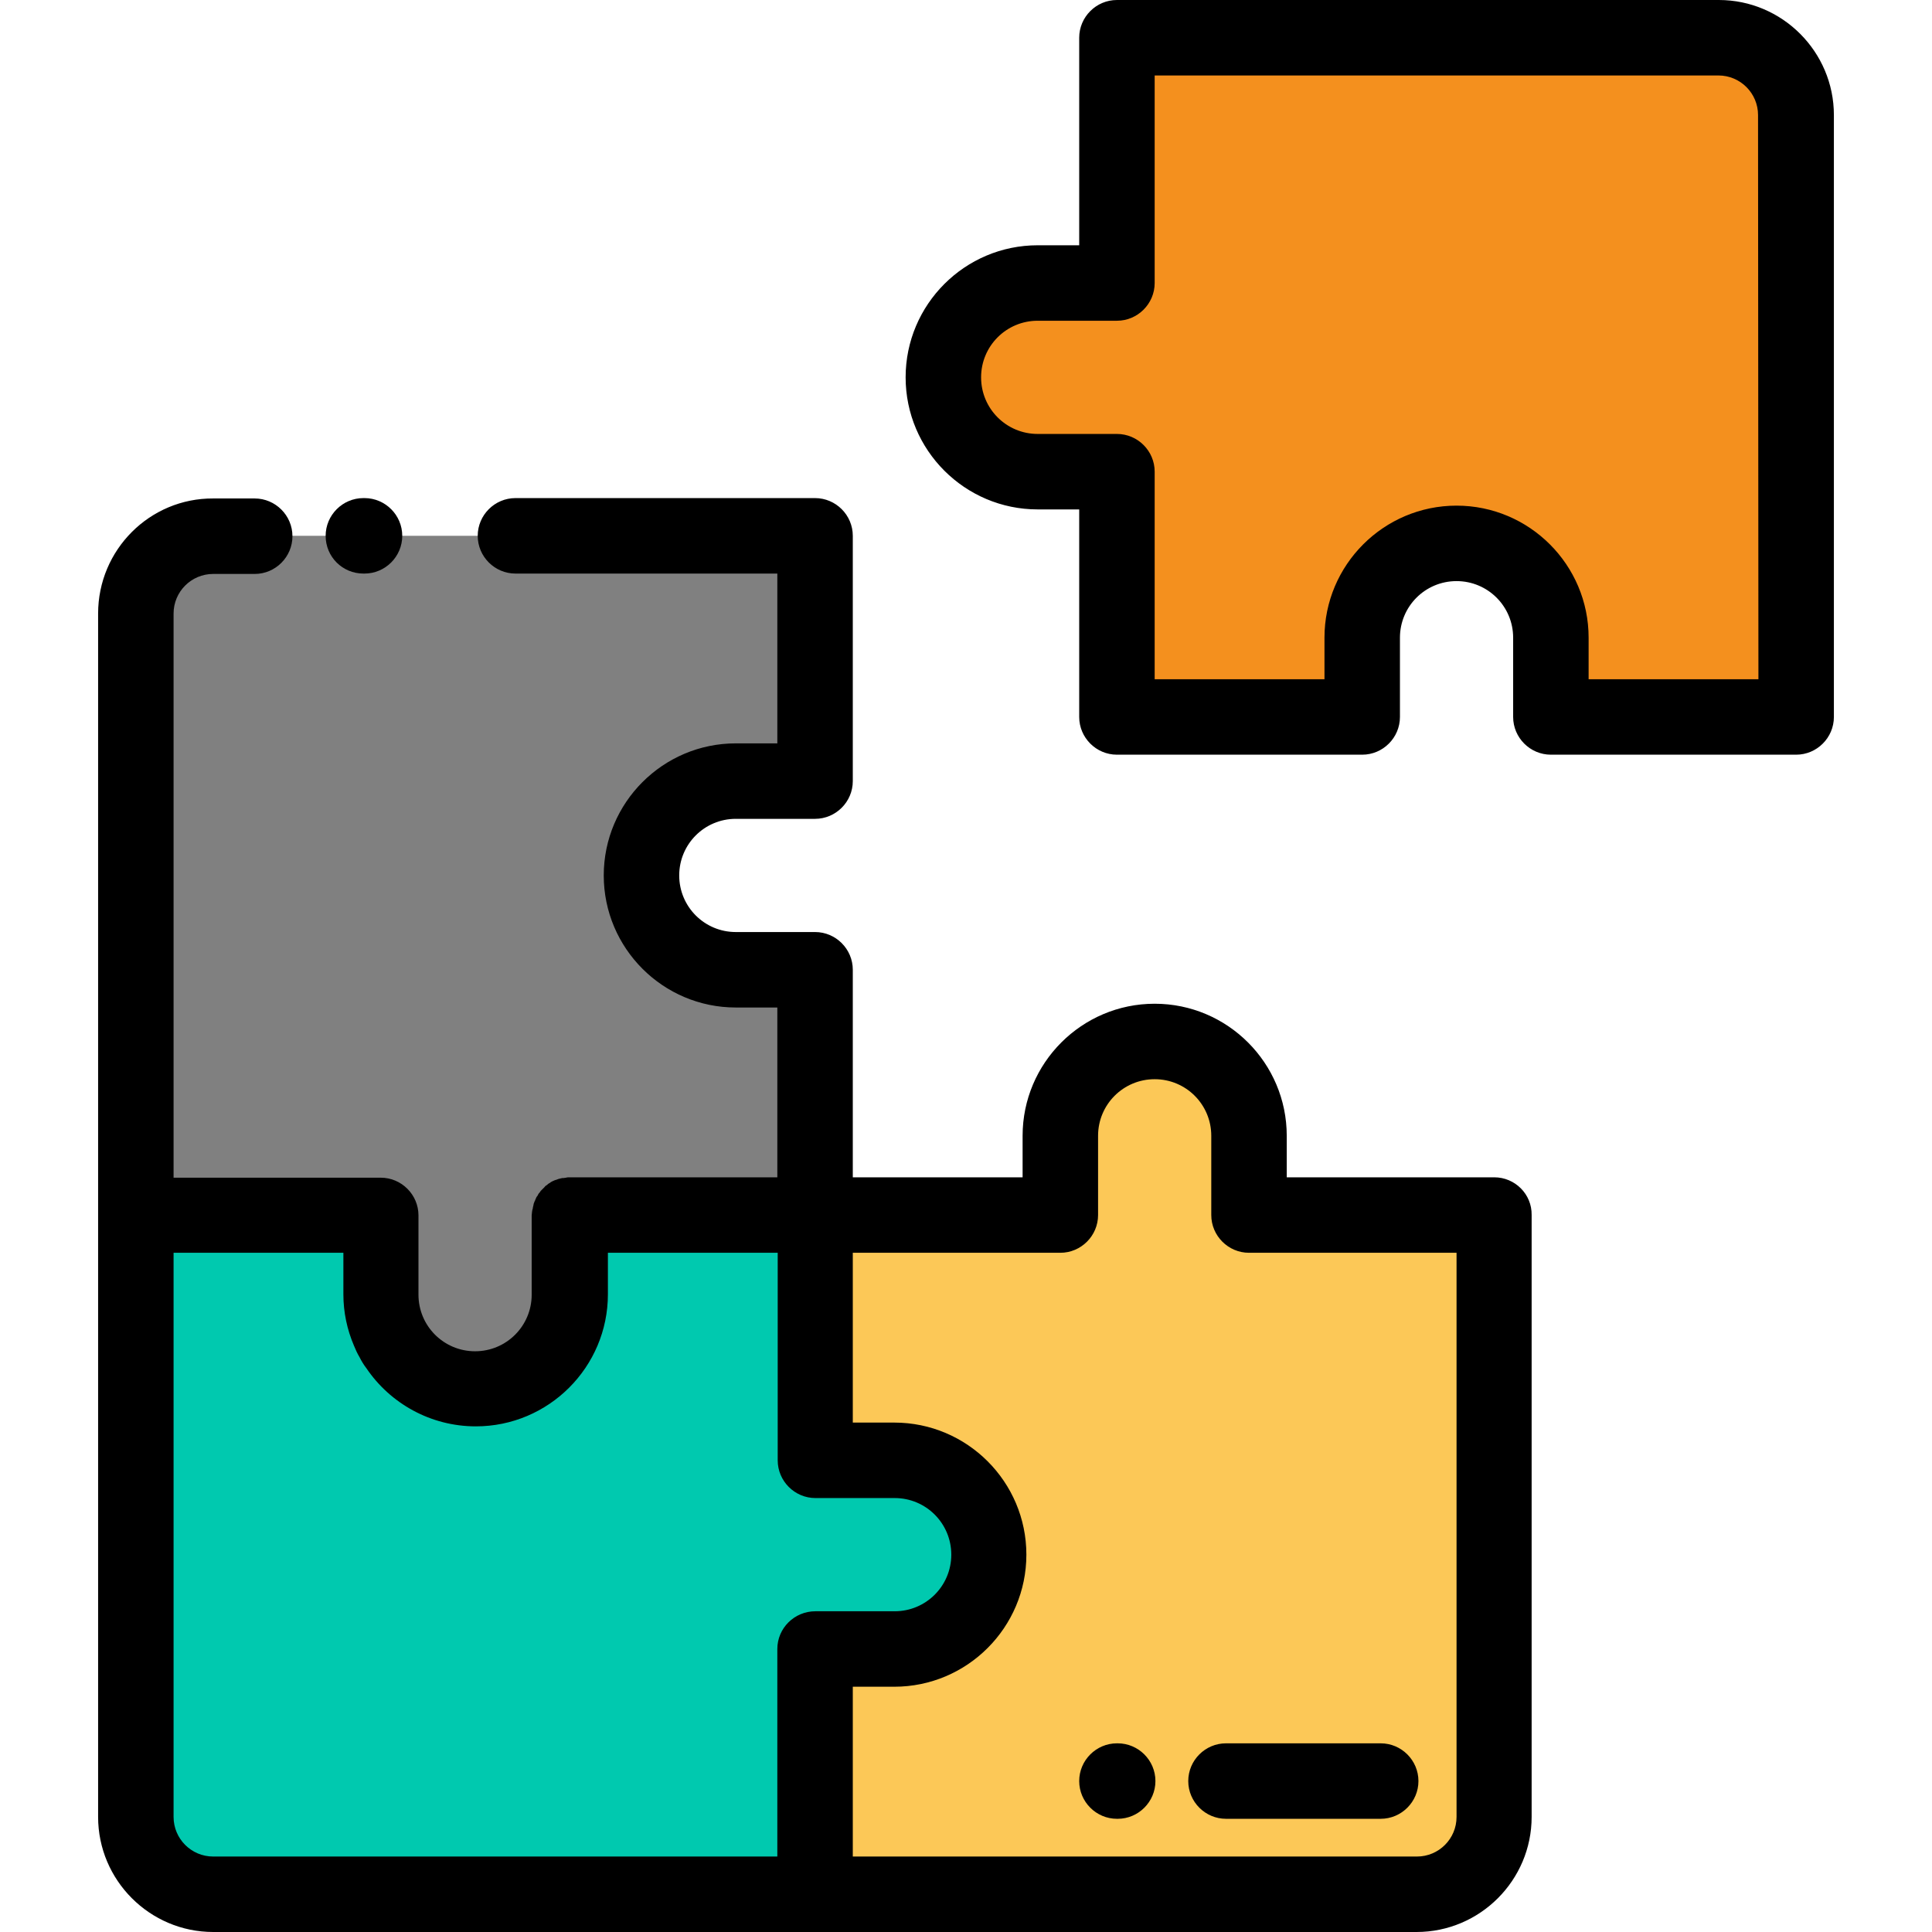
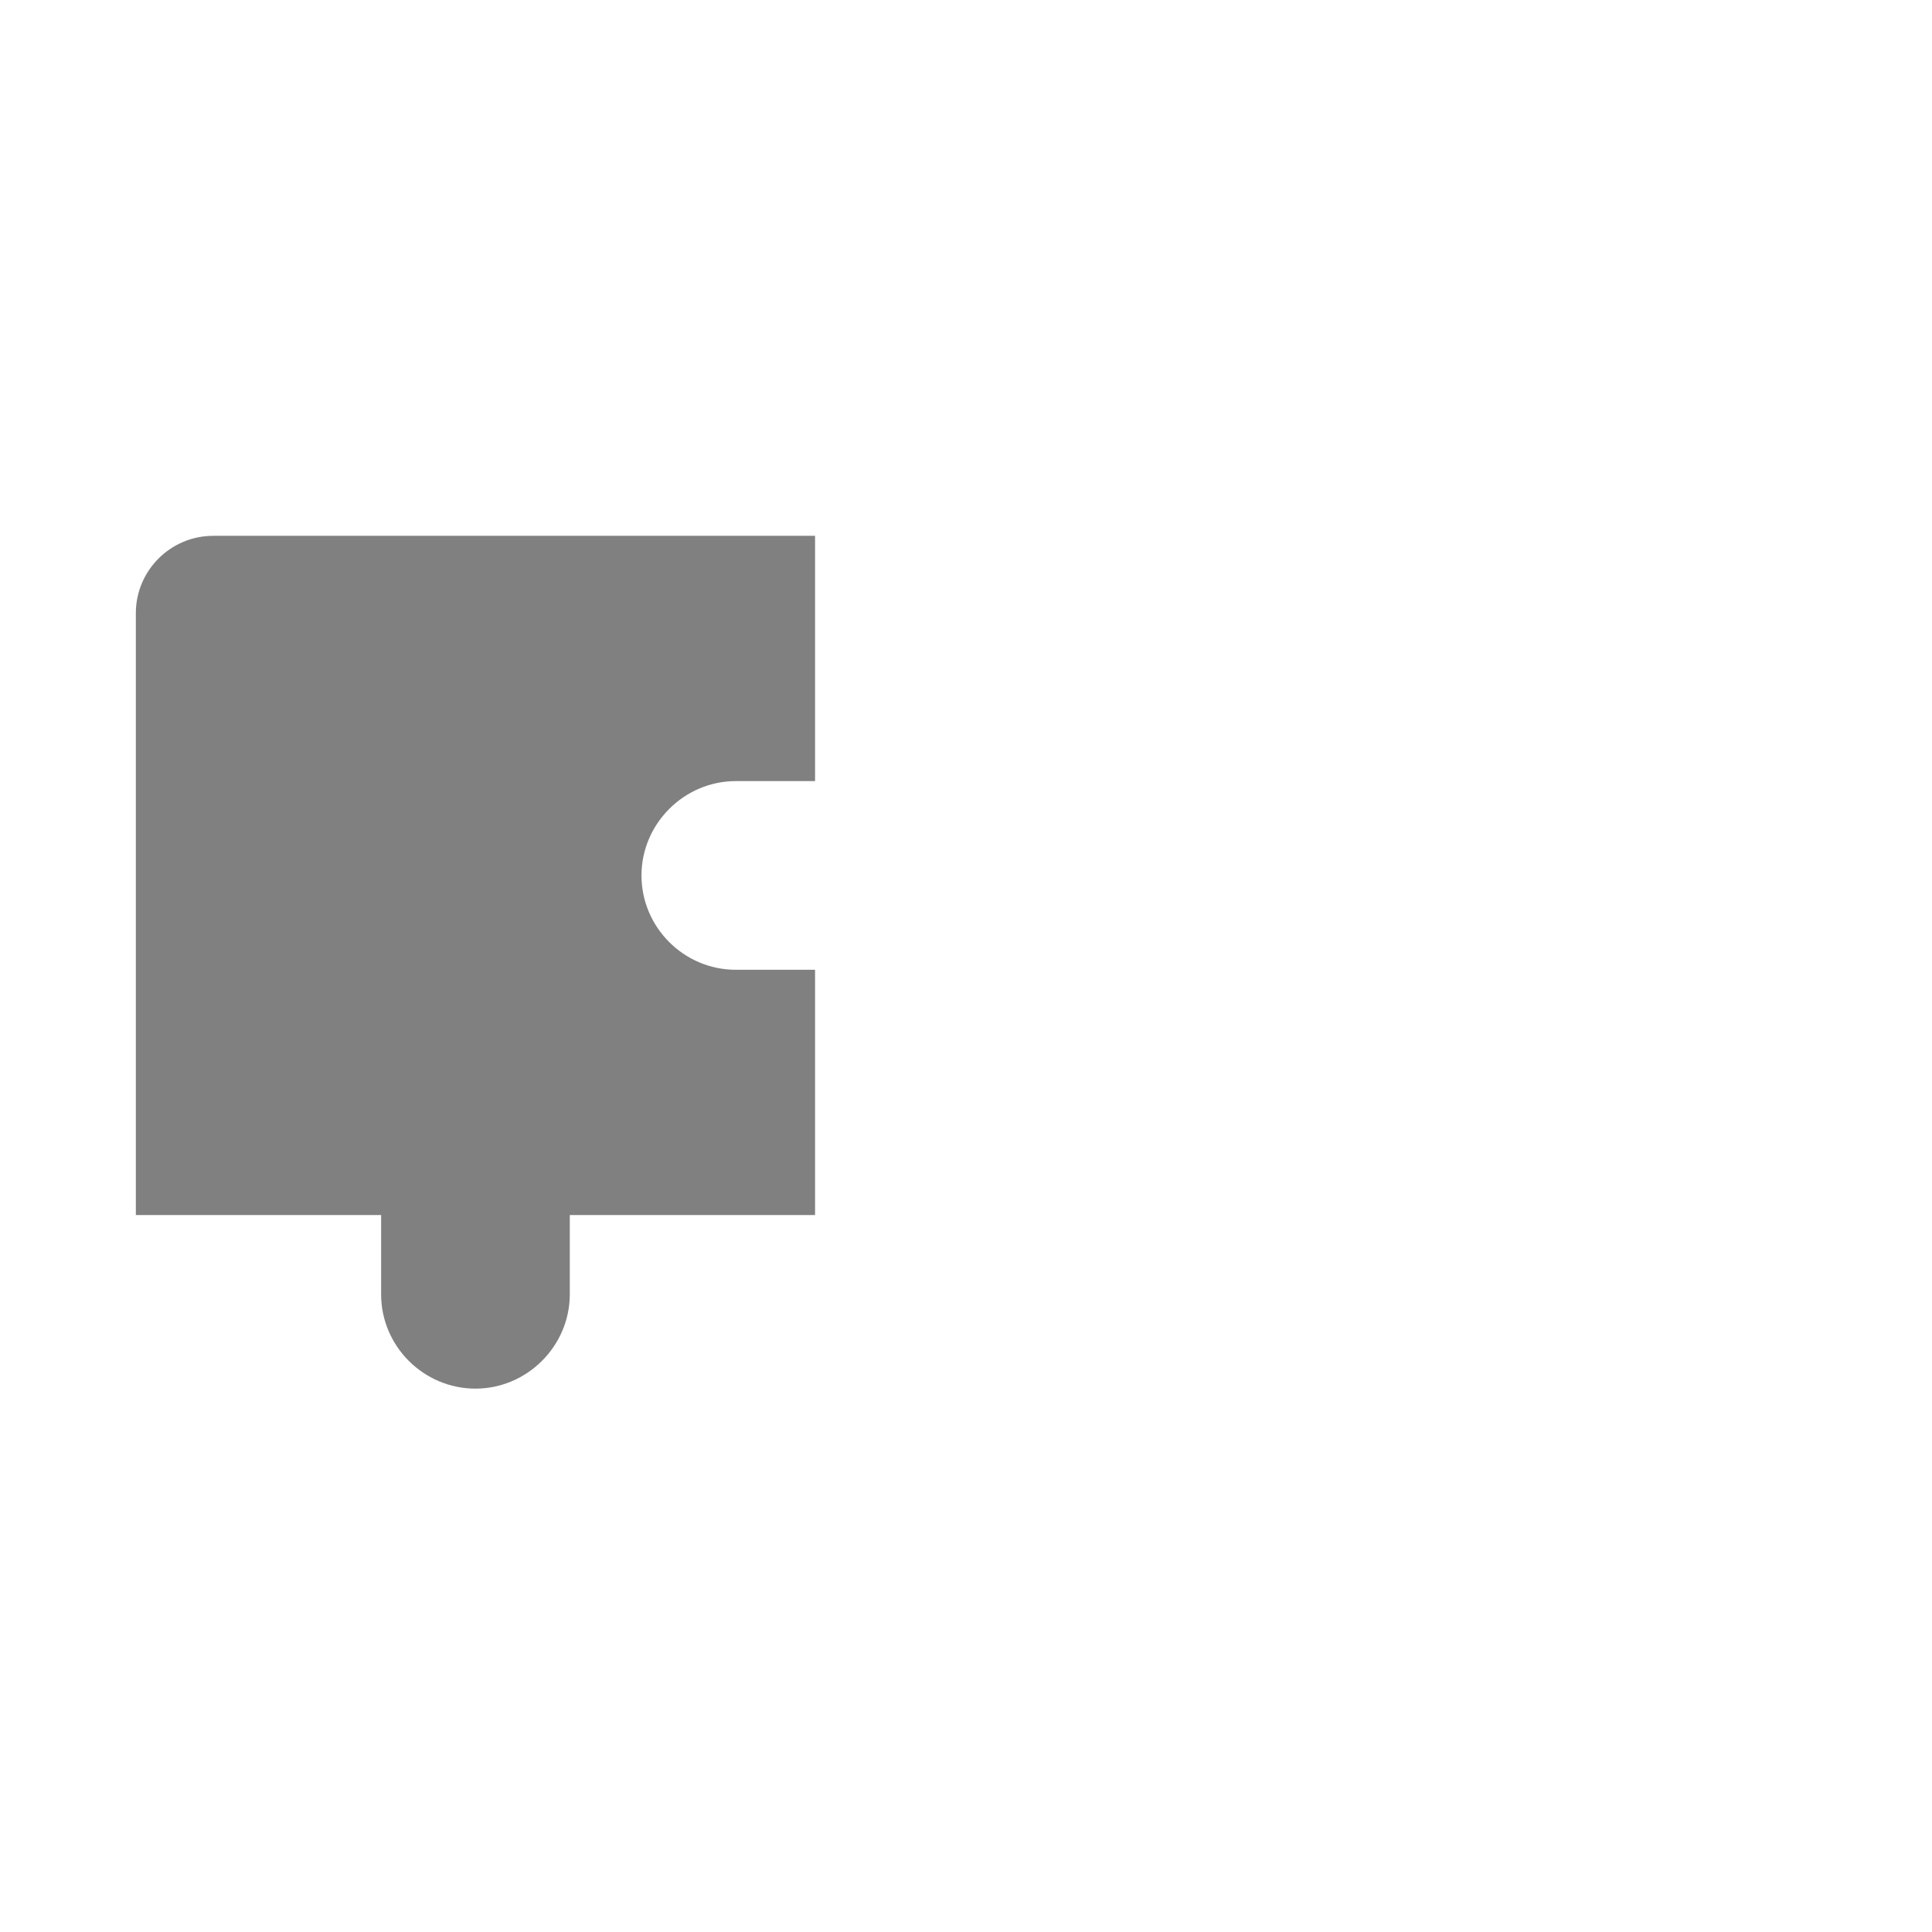
<svg xmlns="http://www.w3.org/2000/svg" viewBox="0 0 512 512">
  <g fill-rule="evenodd" clip-rule="evenodd">
    <path d="M216 207v-65H56.5c-11.3 0-20.5 9.2-20.5 20.5V322h65v21c0 13.8 11.3 25 25 25s25-11.3 25-25v-21h65v-65h-21c-13.8 0-25-11.3-25-25s11.3-25 25-25h21z" fill="gray" />
-     <path d="M126 368c-13.8 0-25-11.3-25-25v-21H36v159.4c0 11.3 9.2 20.5 20.5 20.5H216v-65h21c13.8 0 25-11.3 25-25s-11.3-25-25-25h-21v-65h-65v21c0 13.9-11.3 25.1-25 25.1z" fill="#00c9af" />
-     <path d="M216 322v65h21c13.8 0 25 11.3 25 25 0 13.8-11.3 25-25 25h-21v65h159.4c11.3 0 20.5-9.2 20.5-20.5V322h-65v-21c0-13.8-11.3-25-25-25s-25 11.3-25 25v21H216z" fill="#fcc857" />
-     <path d="M296 190h65v-21c0-13.8 11.3-25 25-25s25 11.2 25 25v21h65V30.5c0-11.3-9.2-20.5-20.5-20.5H296v65h-21c-13.8 0-25 11.2-25 25s11.3 25 25 25h21v65z" fill="#f4901e" />
  </g>
-   <path d="M396 312h-55v-11c0-19.3-15.7-35-35-35s-35 15.7-35 35v11h-45v-55c0-5.5-4.5-10-10-10h-21c-8.3 0-15-6.7-15-15s6.7-15 15-15h21c5.5 0 10-4.5 10-10v-65c0-5.5-4.5-10-10-10h-79.4c-5.5 0-10 4.5-10 10s4.5 10 10 10H206v45h-11c-19.3 0-35 15.7-35 35s15.7 35 35 35h11v45h-55c-.3 0-.7 0-1 .1-.2 0-.5.1-.7.1h-.3c-.3.1-.6.1-.8.2h-.1c-.3.1-.5.2-.8.3h-.1c-.2.1-.5.2-.7.3-.1 0-.1.1-.2.1-.2.1-.4.2-.6.4-.1 0-.2.1-.2.1-.2.1-.3.2-.5.4-.1.1-.2.1-.3.2-.2.1-.3.3-.4.4l-.3.3-.3.3-.4.4c-.1.1-.1.2-.2.3-.1.2-.3.3-.4.5-.1.1-.1.2-.1.2-.1.2-.2.4-.4.6 0 .1-.1.1-.1.2-.1.2-.2.5-.3.7 0 .1 0 .1-.1.2-.1.3-.2.5-.3.8v.2c-.1.2-.1.5-.2.8 0 .1 0 .3-.1.4 0 .2-.1.4-.1.6 0 .3-.1.7-.1 1v21c0 8.3-6.7 15-15 15s-15-6.7-15-15v-21c0-5.5-4.5-10-10-10H46V162.6c0-5.8 4.7-10.5 10.5-10.5h11c5.5 0 10-4.5 10-10s-4.5-10-10-10h-11C39.7 132 26 145.7 26 162.6v318.9c0 16.8 13.7 30.5 30.5 30.5h318.9c16.8 0 30.5-13.7 30.5-30.5V322c.1-5.5-4.4-10-9.9-10zM206 437v55H56.5c-5.8 0-10.5-4.7-10.5-10.5V332h45v11c0 4.8 1 9.4 2.8 13.6.4 1 .9 2.1 1.5 3.1.5 1 1.1 2 1.8 2.9 6.3 9.3 17 15.4 29 15.4 19.3 0 35-15.7 35-35v-11h45v55c0 5.5 4.5 10 10 10h21c8.3 0 15 6.7 15 15s-6.7 15-15 15h-21c-5.6 0-10.1 4.5-10.1 10zm180 44.5c0 5.8-4.7 10.5-10.5 10.5H226v-45h11c19.3 0 35-15.7 35-35s-15.7-35-35-35h-11v-45h55c5.5 0 10-4.5 10-10v-21c0-8.3 6.7-15 15-15s15 6.7 15 15v21c0 5.5 4.5 10 10 10h55v149.5zM455.5 0H296c-5.5 0-10 4.5-10 10v55h-11c-19.3 0-35 15.7-35 35s15.7 35 35 35h11v55c0 5.5 4.5 10 10 10h65c5.5 0 10-4.5 10-10v-21c0-8.3 6.7-15 15-15s15 6.7 15 15v21c0 5.5 4.5 10 10 10h65c5.5 0 10-4.5 10-10V30.5C486 13.7 472.3 0 455.5 0zM466 180h-45v-11c0-19.3-15.7-35-35-35s-35 15.7-35 35v11h-45v-55c0-5.5-4.5-10-10-10h-21c-8.3 0-15-6.7-15-15s6.7-15 15-15h21c5.5 0 10-4.5 10-10V20h149.4c5.8 0 10.5 4.7 10.5 10.5L466 180z" />
-   <path d="M314.9 472c0 5.5 4.5 10 10 10h41c5.5 0 10-4.5 10-10s-4.5-10-10-10h-41c-5.5 0-10 4.5-10 10zm-18.7-10h-.2c-5.5 0-10 4.5-10 10s4.5 10 10 10h.2c5.5 0 10-4.5 10-10s-4.5-10-10-10zM96.3 152h.3c5.5 0 10-4.5 10-10s-4.5-10-10-10h-.3c-5.5 0-10 4.5-10 10 0 5.6 4.5 10 10 10z" />
</svg>